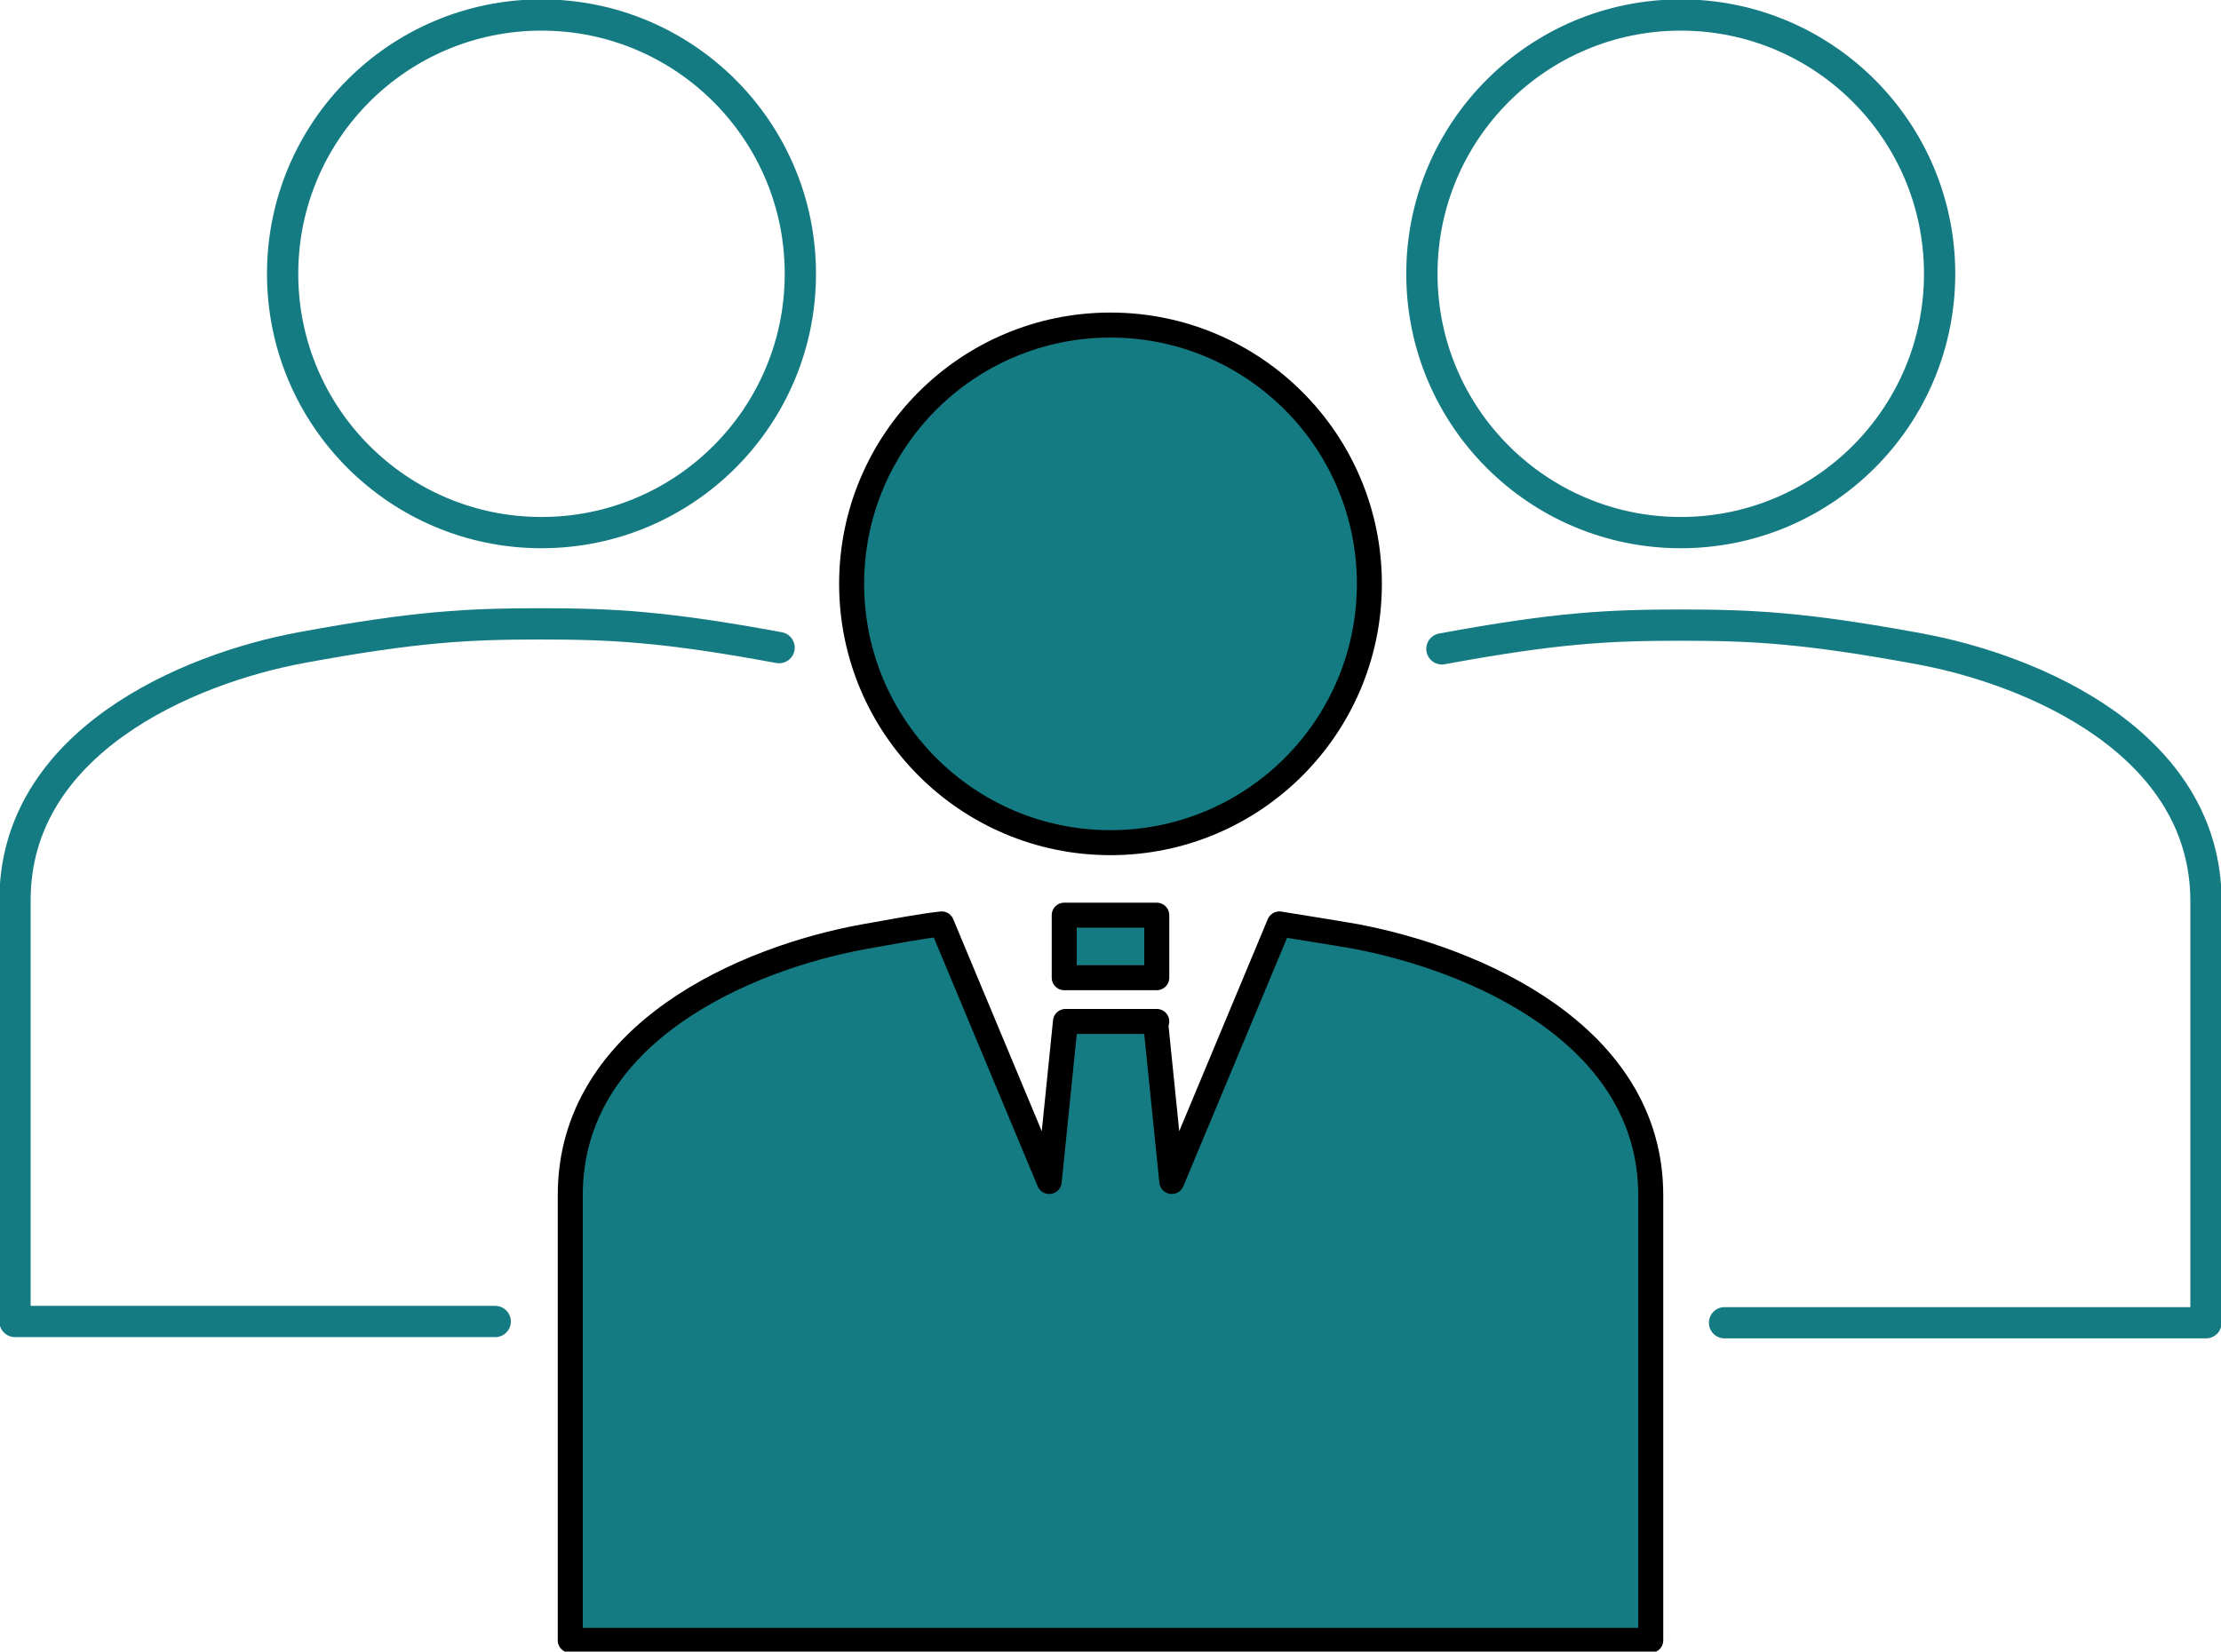
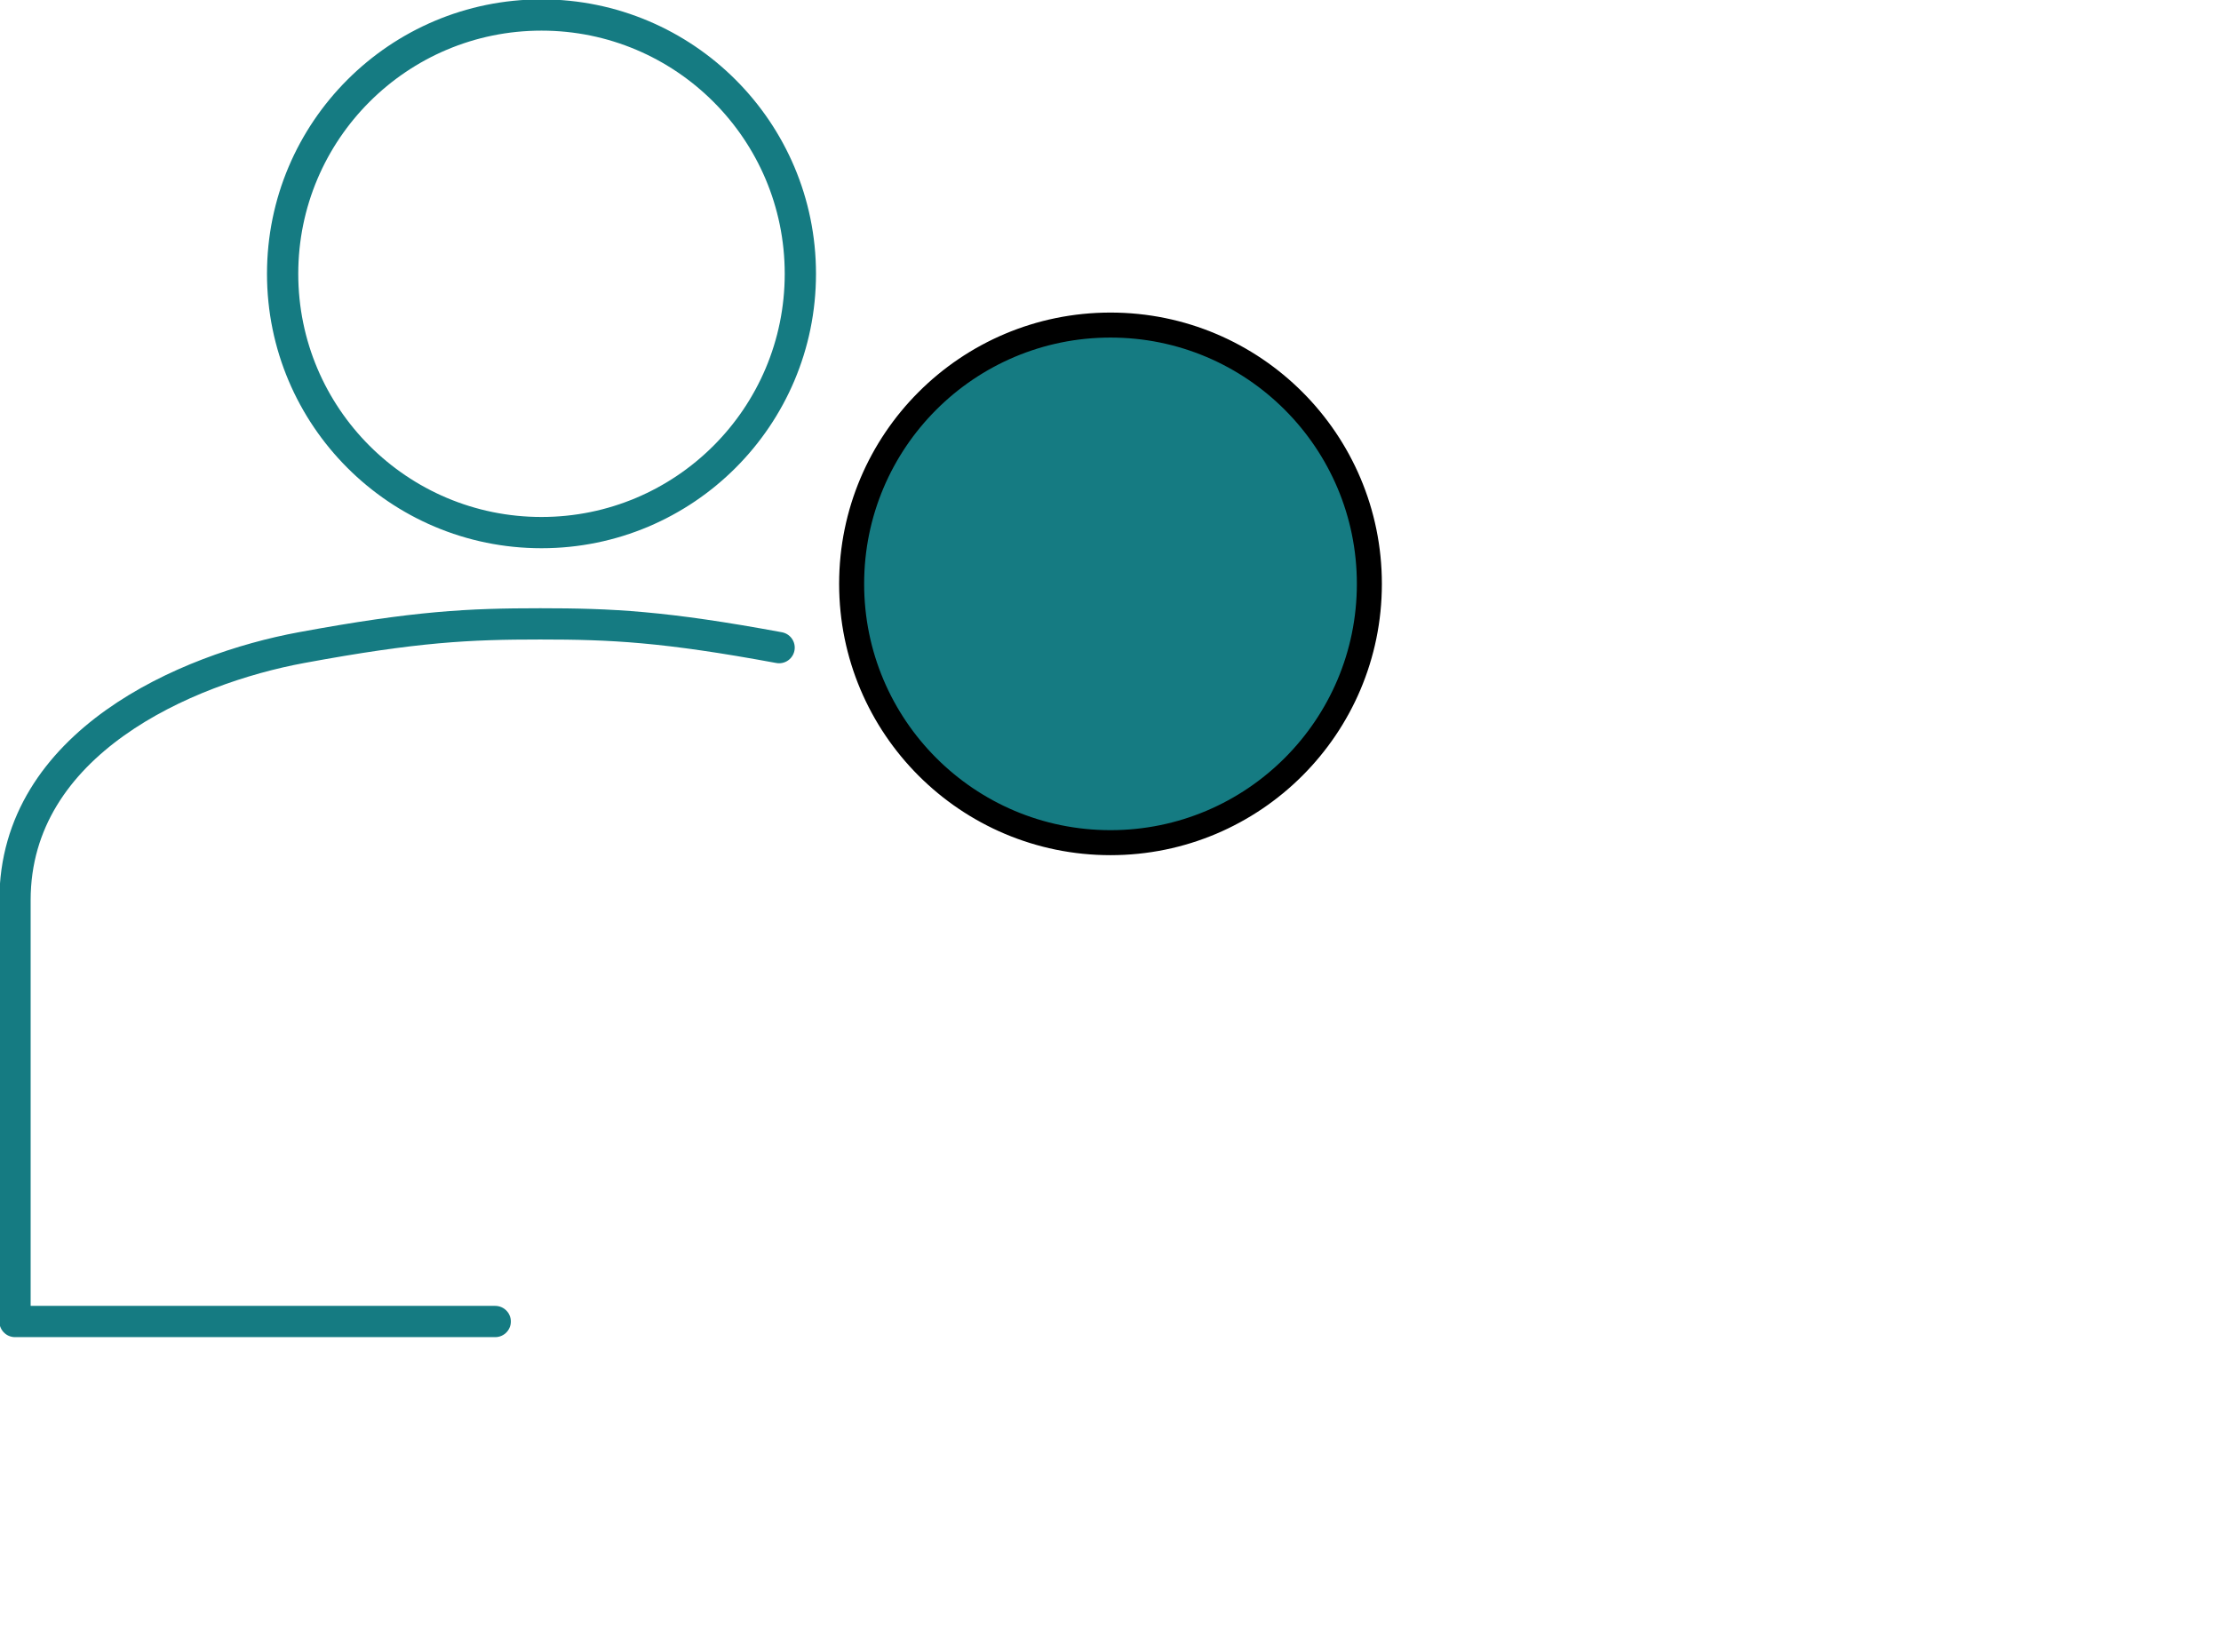
<svg xmlns="http://www.w3.org/2000/svg" id="_レイヤー_1" data-name="レイヤー 1" width="177.6" height="132.1" version="1.1" viewBox="0 0 177.6 132.1">
  <defs>
    <style>
      .cls-1 {
        fill: none;
        stroke: #157b82;
        stroke-width: 2.5px;
      }

      .cls-1, .cls-2 {
        stroke-linecap: round;
        stroke-linejoin: round;
      }

      .cls-2 {
        fill: #157b82;
        stroke: #000;
        stroke-width: 2px;
      }
    </style>
  </defs>
-   <path class="cls-2" d="M92.4,81.7l1.3,12.8,8.6-20.6c1.8.3,3.8.6,6.1,1,9.5,1.8,23.6,7.8,23.6,20.7v35.6H45.6v-35.6c0-13,14.1-19,23.6-20.7,2.3-.4,4.3-.8,6.1-1l8.6,20.6,1.3-12.8h7.3Z" />
-   <rect class="cls-2" x="85.1" y="73.2" width="7.4" height="5" />
  <circle class="cls-1" cx="43.3" cy="21.9" r="20.7" />
-   <circle class="cls-1" cx="134.4" cy="21.9" r="20.7" />
  <circle class="cls-2" cx="88.8" cy="46.7" r="20.7" />
  <path class="cls-1" d="M62.3,51.8c-9.2-1.7-13.4-1.9-19.1-1.9s-9.9.2-19.1,1.9c-9.2,1.7-22.9,7.6-22.9,20.2v33.7h38.4" />
-   <path class="cls-1" d="M137.9,105.8h38.5v-33.7c0-12.6-13.7-18.5-22.9-20.2-9.2-1.7-13.4-1.9-19.1-1.9s-9.9.2-19.1,1.9" />
</svg>